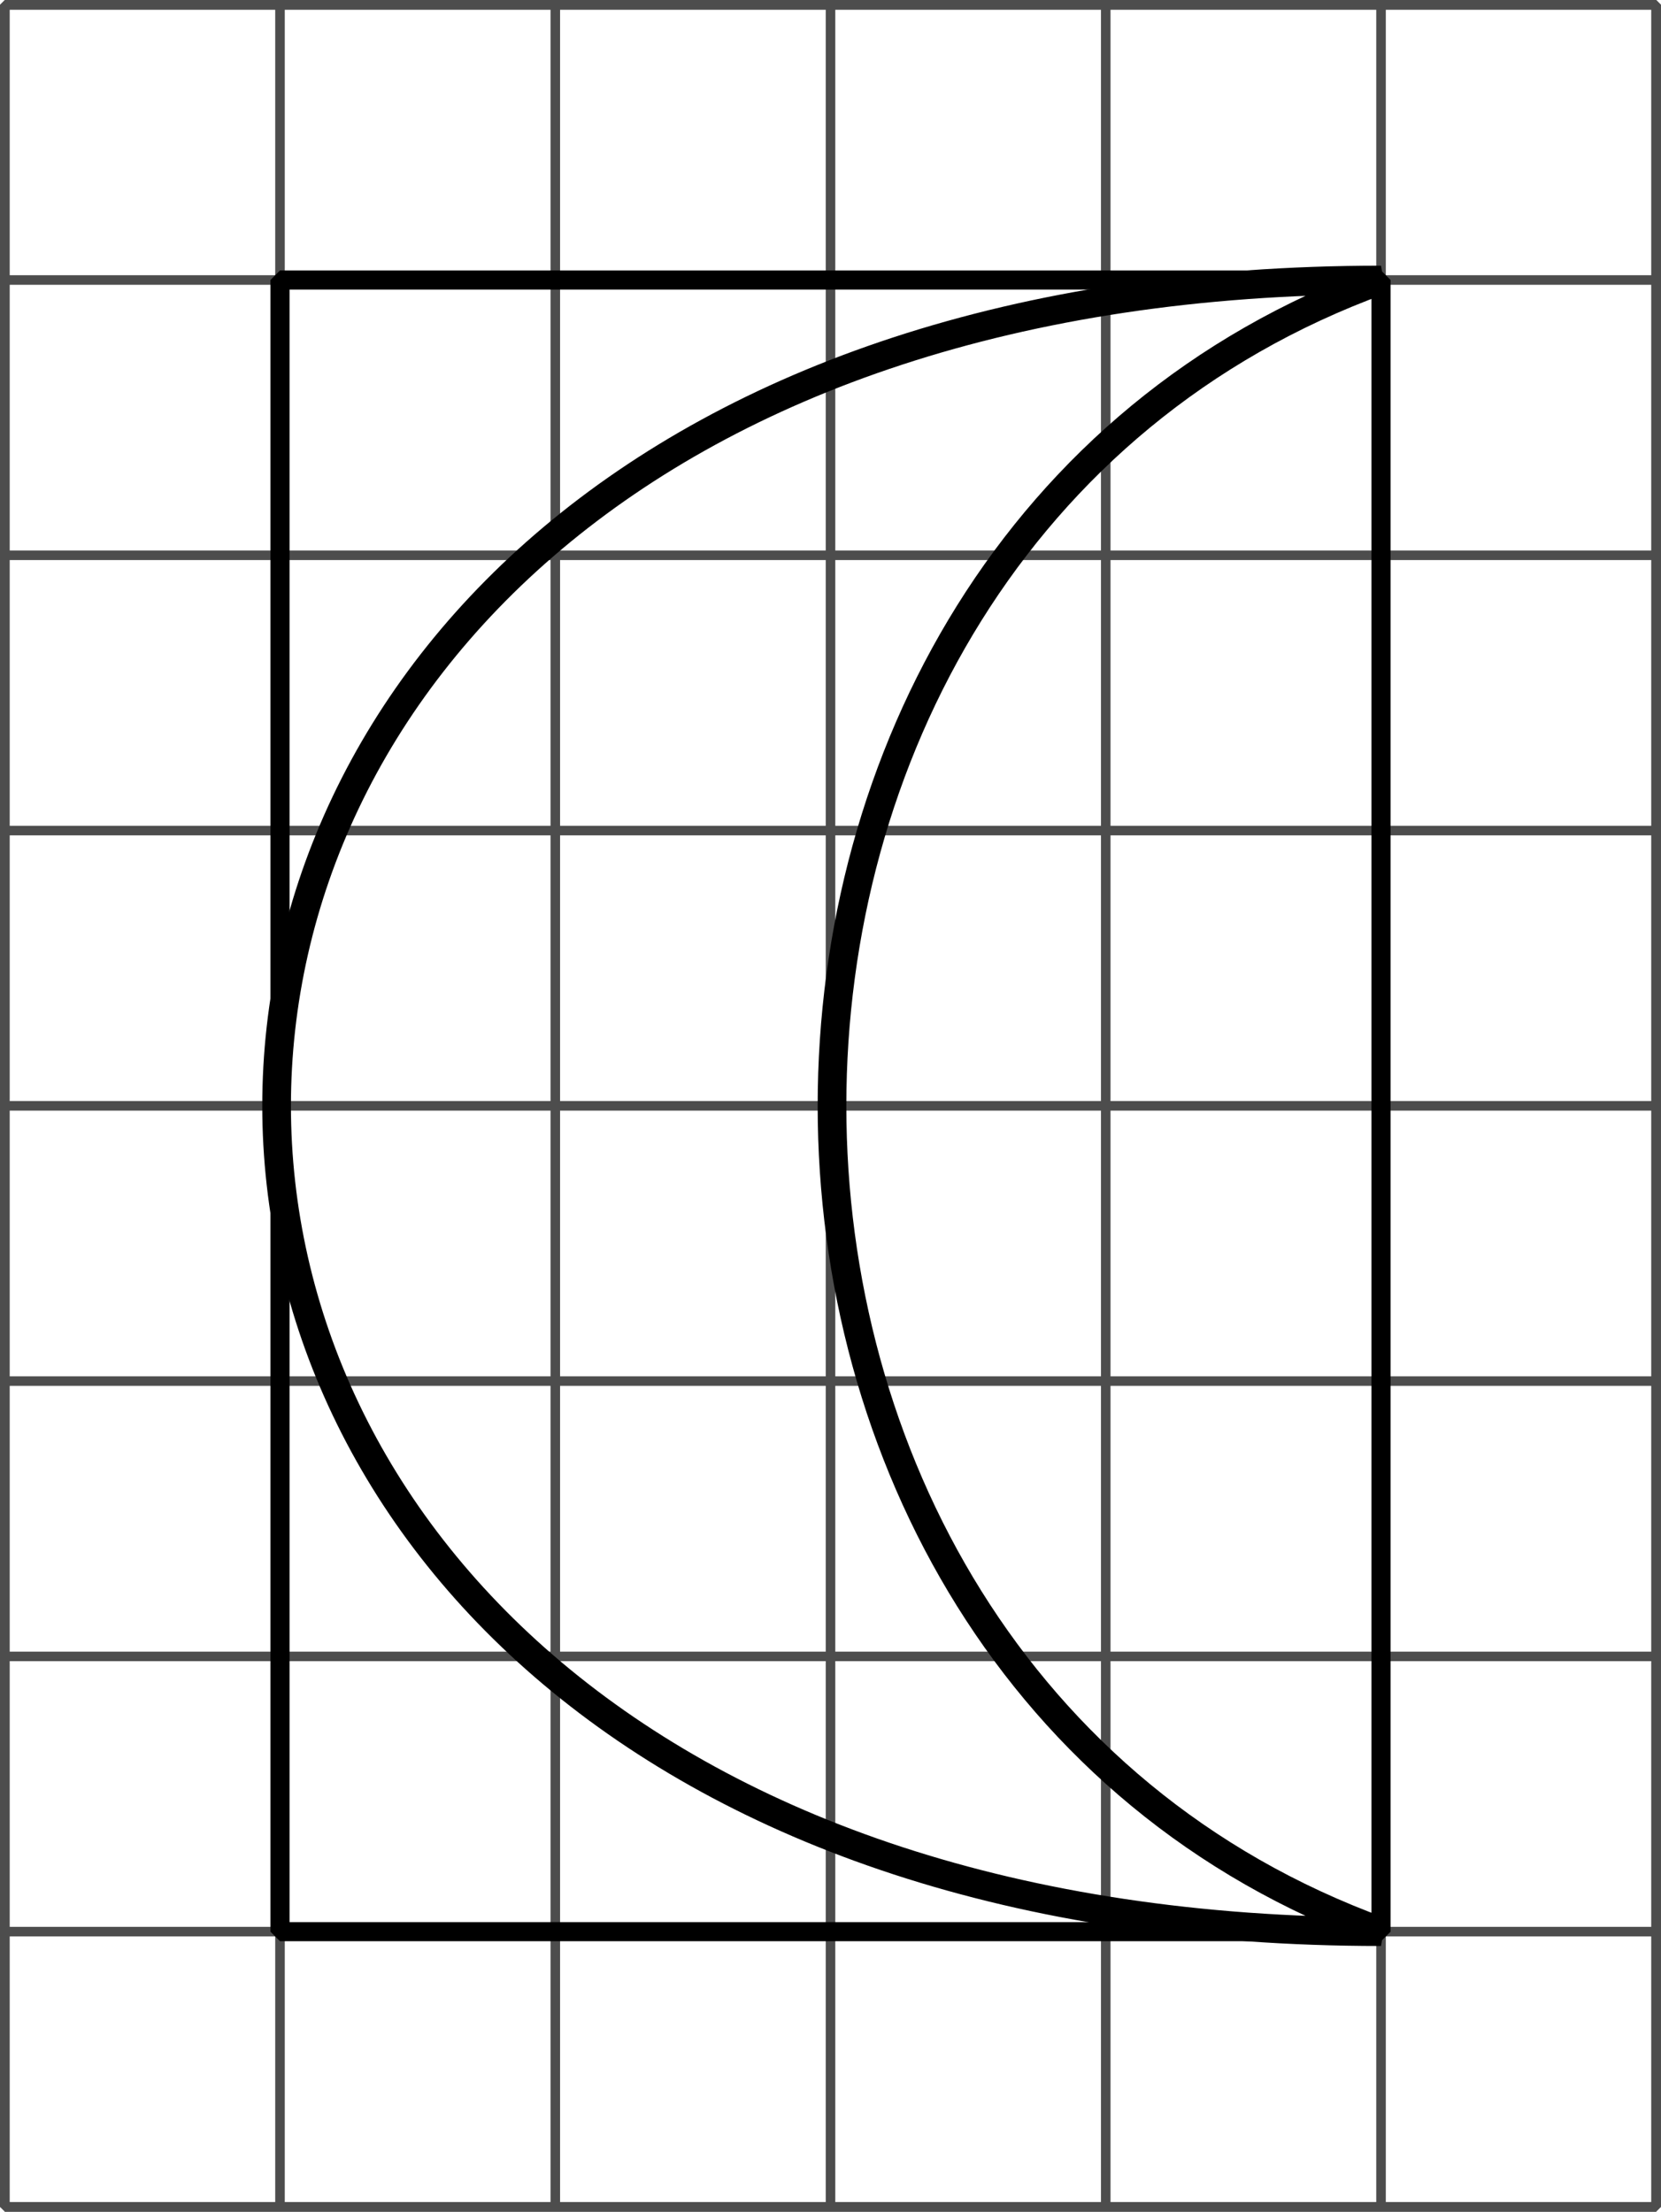
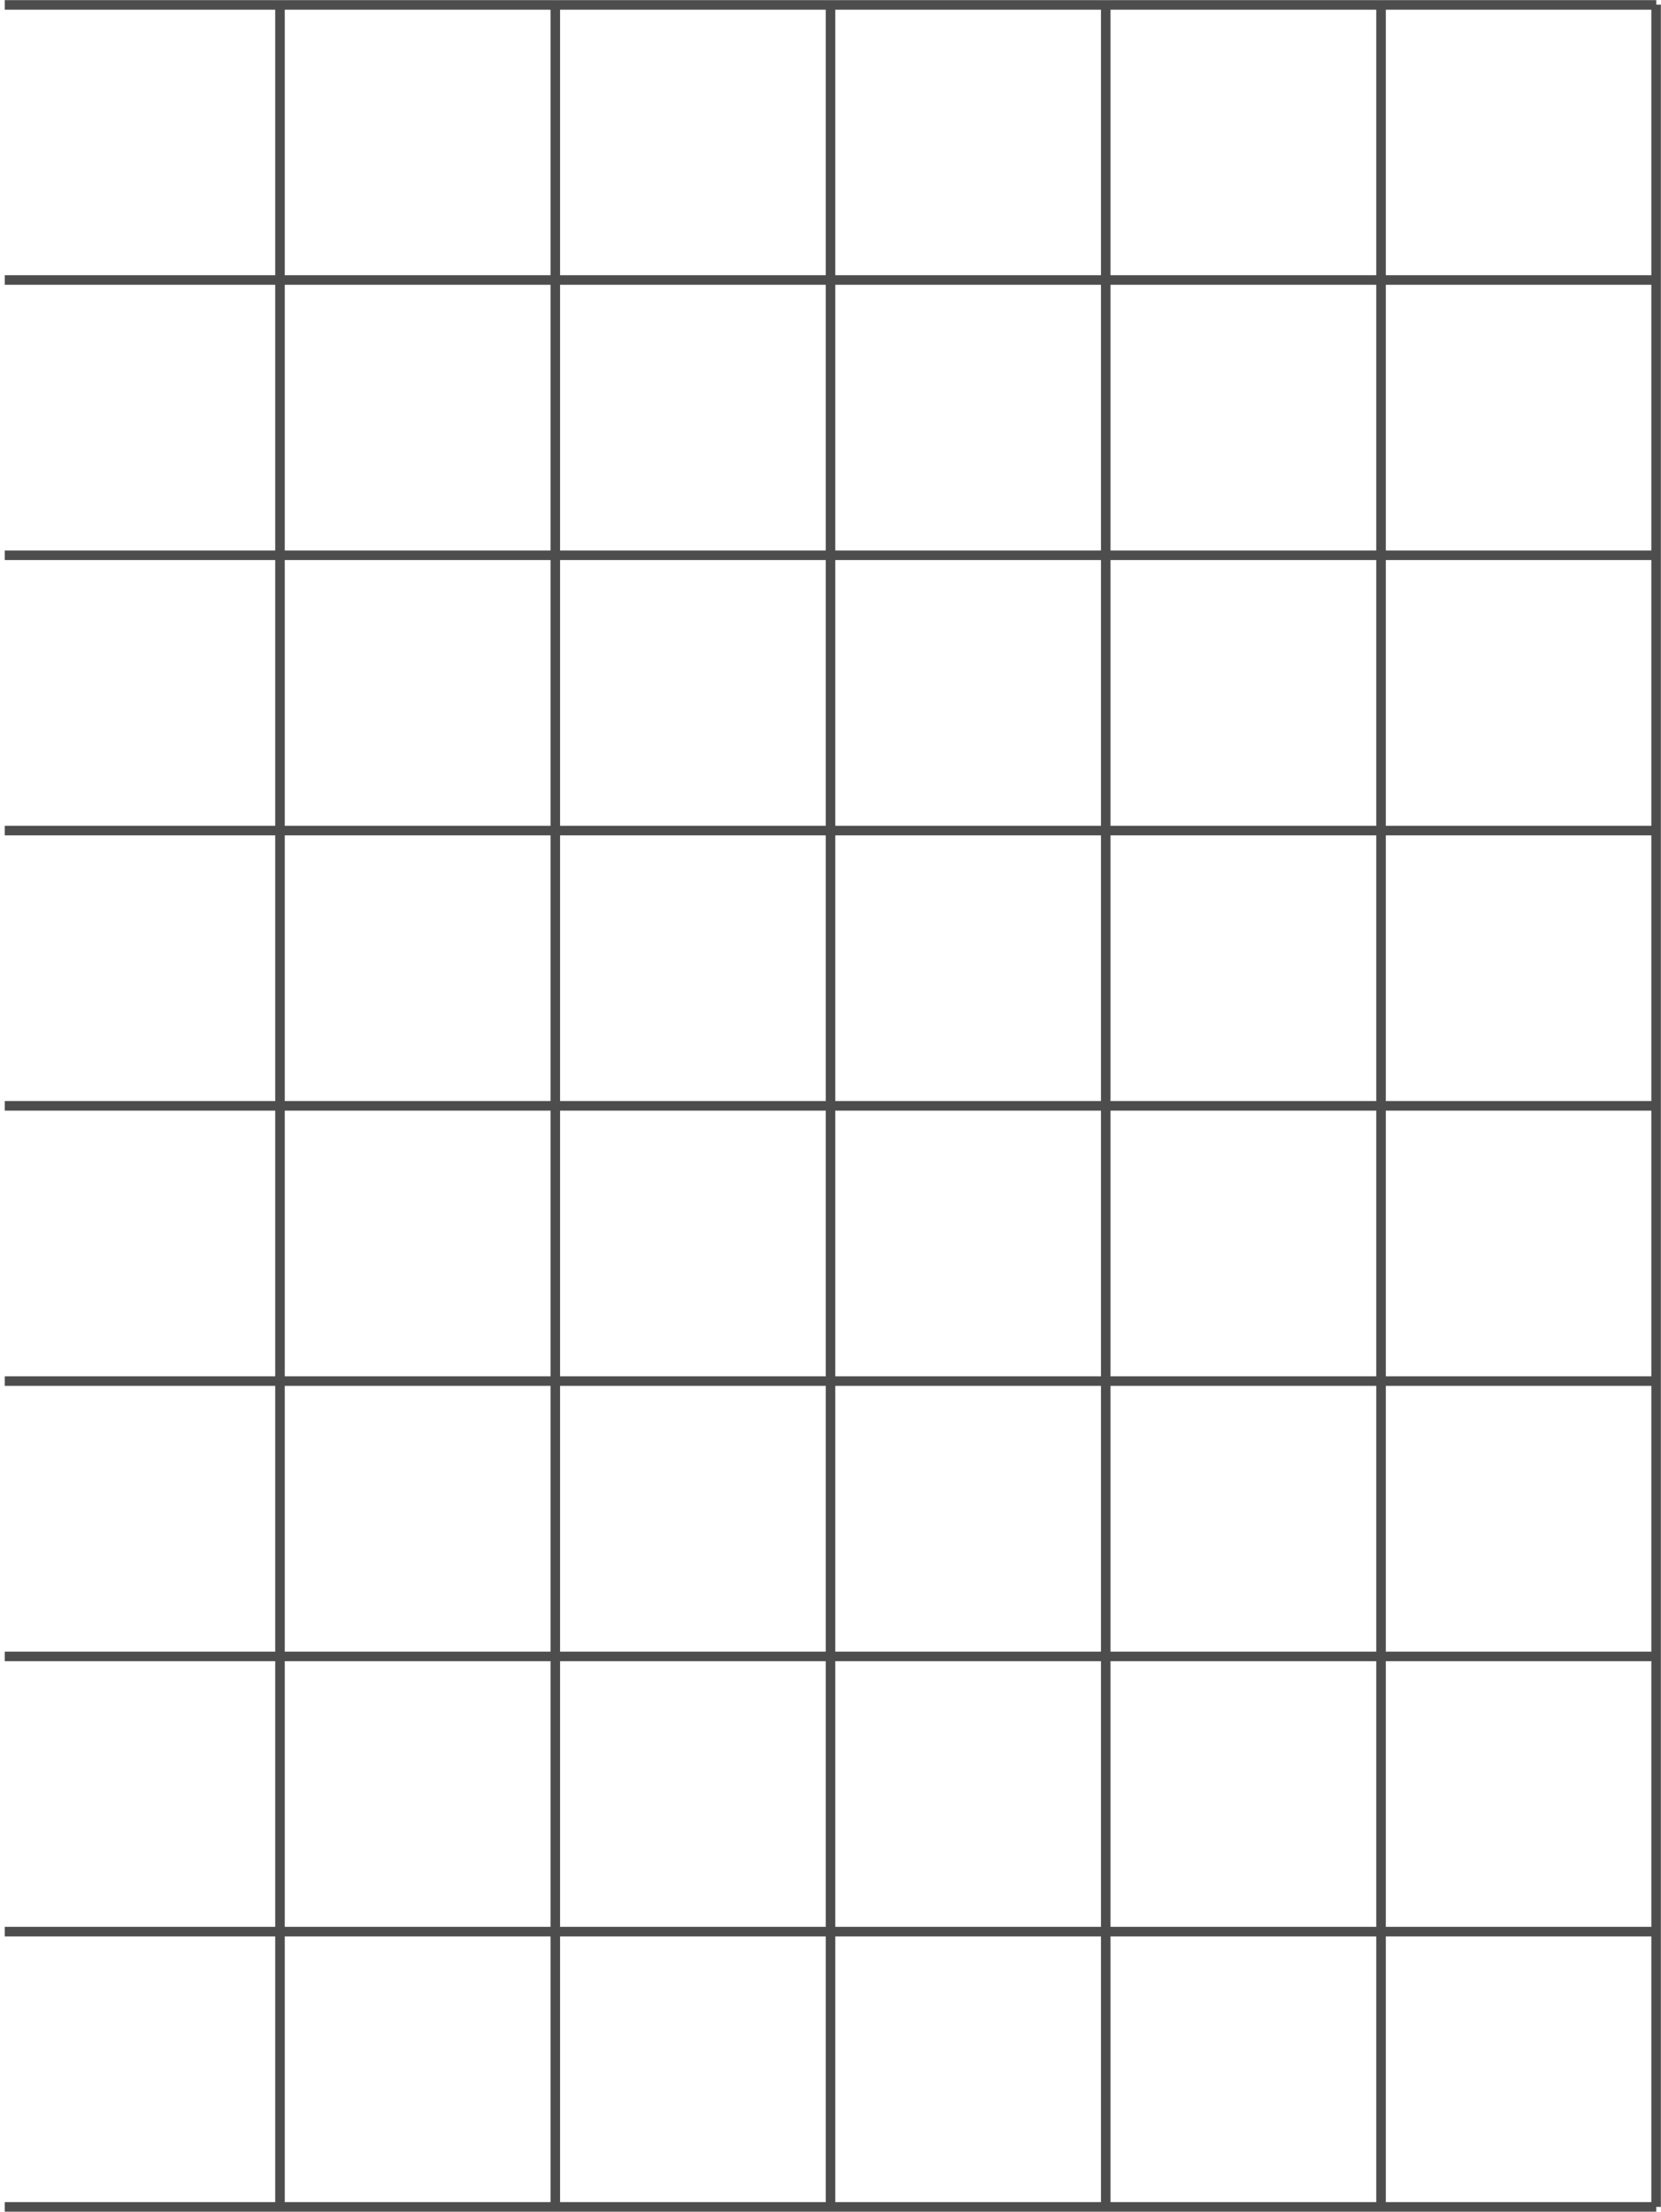
<svg xmlns="http://www.w3.org/2000/svg" height="115.696pt" version="1.1" viewBox="-72 -72 86.897 115.696" width="86.897pt">
  <g id="page1">
-     <path d="M-71.75 43.445H14.648M-71.75 29.047H14.648M-71.75 14.648H14.648M-71.75 0.246H14.648M-71.75 -14.152H14.648M-71.75 -28.551H14.648M-71.75 -42.953H14.648M-71.75 -57.352H14.648M-71.75 -71.742H14.648M-71.75 43.445V-71.754M-57.352 43.445V-71.754M-42.949 43.445V-71.754M-28.551 43.445V-71.754M-14.152 43.445V-71.754M0.25 43.445V-71.754M14.641 43.445V-71.754" fill="none" stroke="#4d4d4d" stroke-linejoin="bevel" stroke-miterlimit="10.037" stroke-width="0.5" />
-     <path d="M-71.75 43.445V-71.754H14.648V43.445Z" fill="none" stroke="#4d4d4d" stroke-linejoin="bevel" stroke-miterlimit="10.037" stroke-width="0.5" />
-     <path d="M0.25 29.047C-38.047 15.109 -38.047 -43.414 0.25 -57.352C-76.789 -57.352 -76.789 29.047 0.25 29.047Z" fill="none" stroke="#000000" stroke-linejoin="bevel" stroke-miterlimit="10.037" stroke-width="1.5" />
-     <path d="M-57.352 29.047V-57.352H0.25V29.047Z" fill="none" stroke="#000000" stroke-linejoin="bevel" stroke-miterlimit="10.037" stroke-width="1" />
+     <path d="M-71.75 43.445H14.648M-71.75 29.047H14.648M-71.75 14.648H14.648M-71.75 0.246H14.648M-71.75 -14.152H14.648M-71.75 -28.551H14.648M-71.75 -42.953H14.648M-71.75 -57.352H14.648M-71.75 -71.742H14.648M-71.75 43.445M-57.352 43.445V-71.754M-42.949 43.445V-71.754M-28.551 43.445V-71.754M-14.152 43.445V-71.754M0.25 43.445V-71.754M14.641 43.445V-71.754" fill="none" stroke="#4d4d4d" stroke-linejoin="bevel" stroke-miterlimit="10.037" stroke-width="0.5" />
  </g>
</svg>